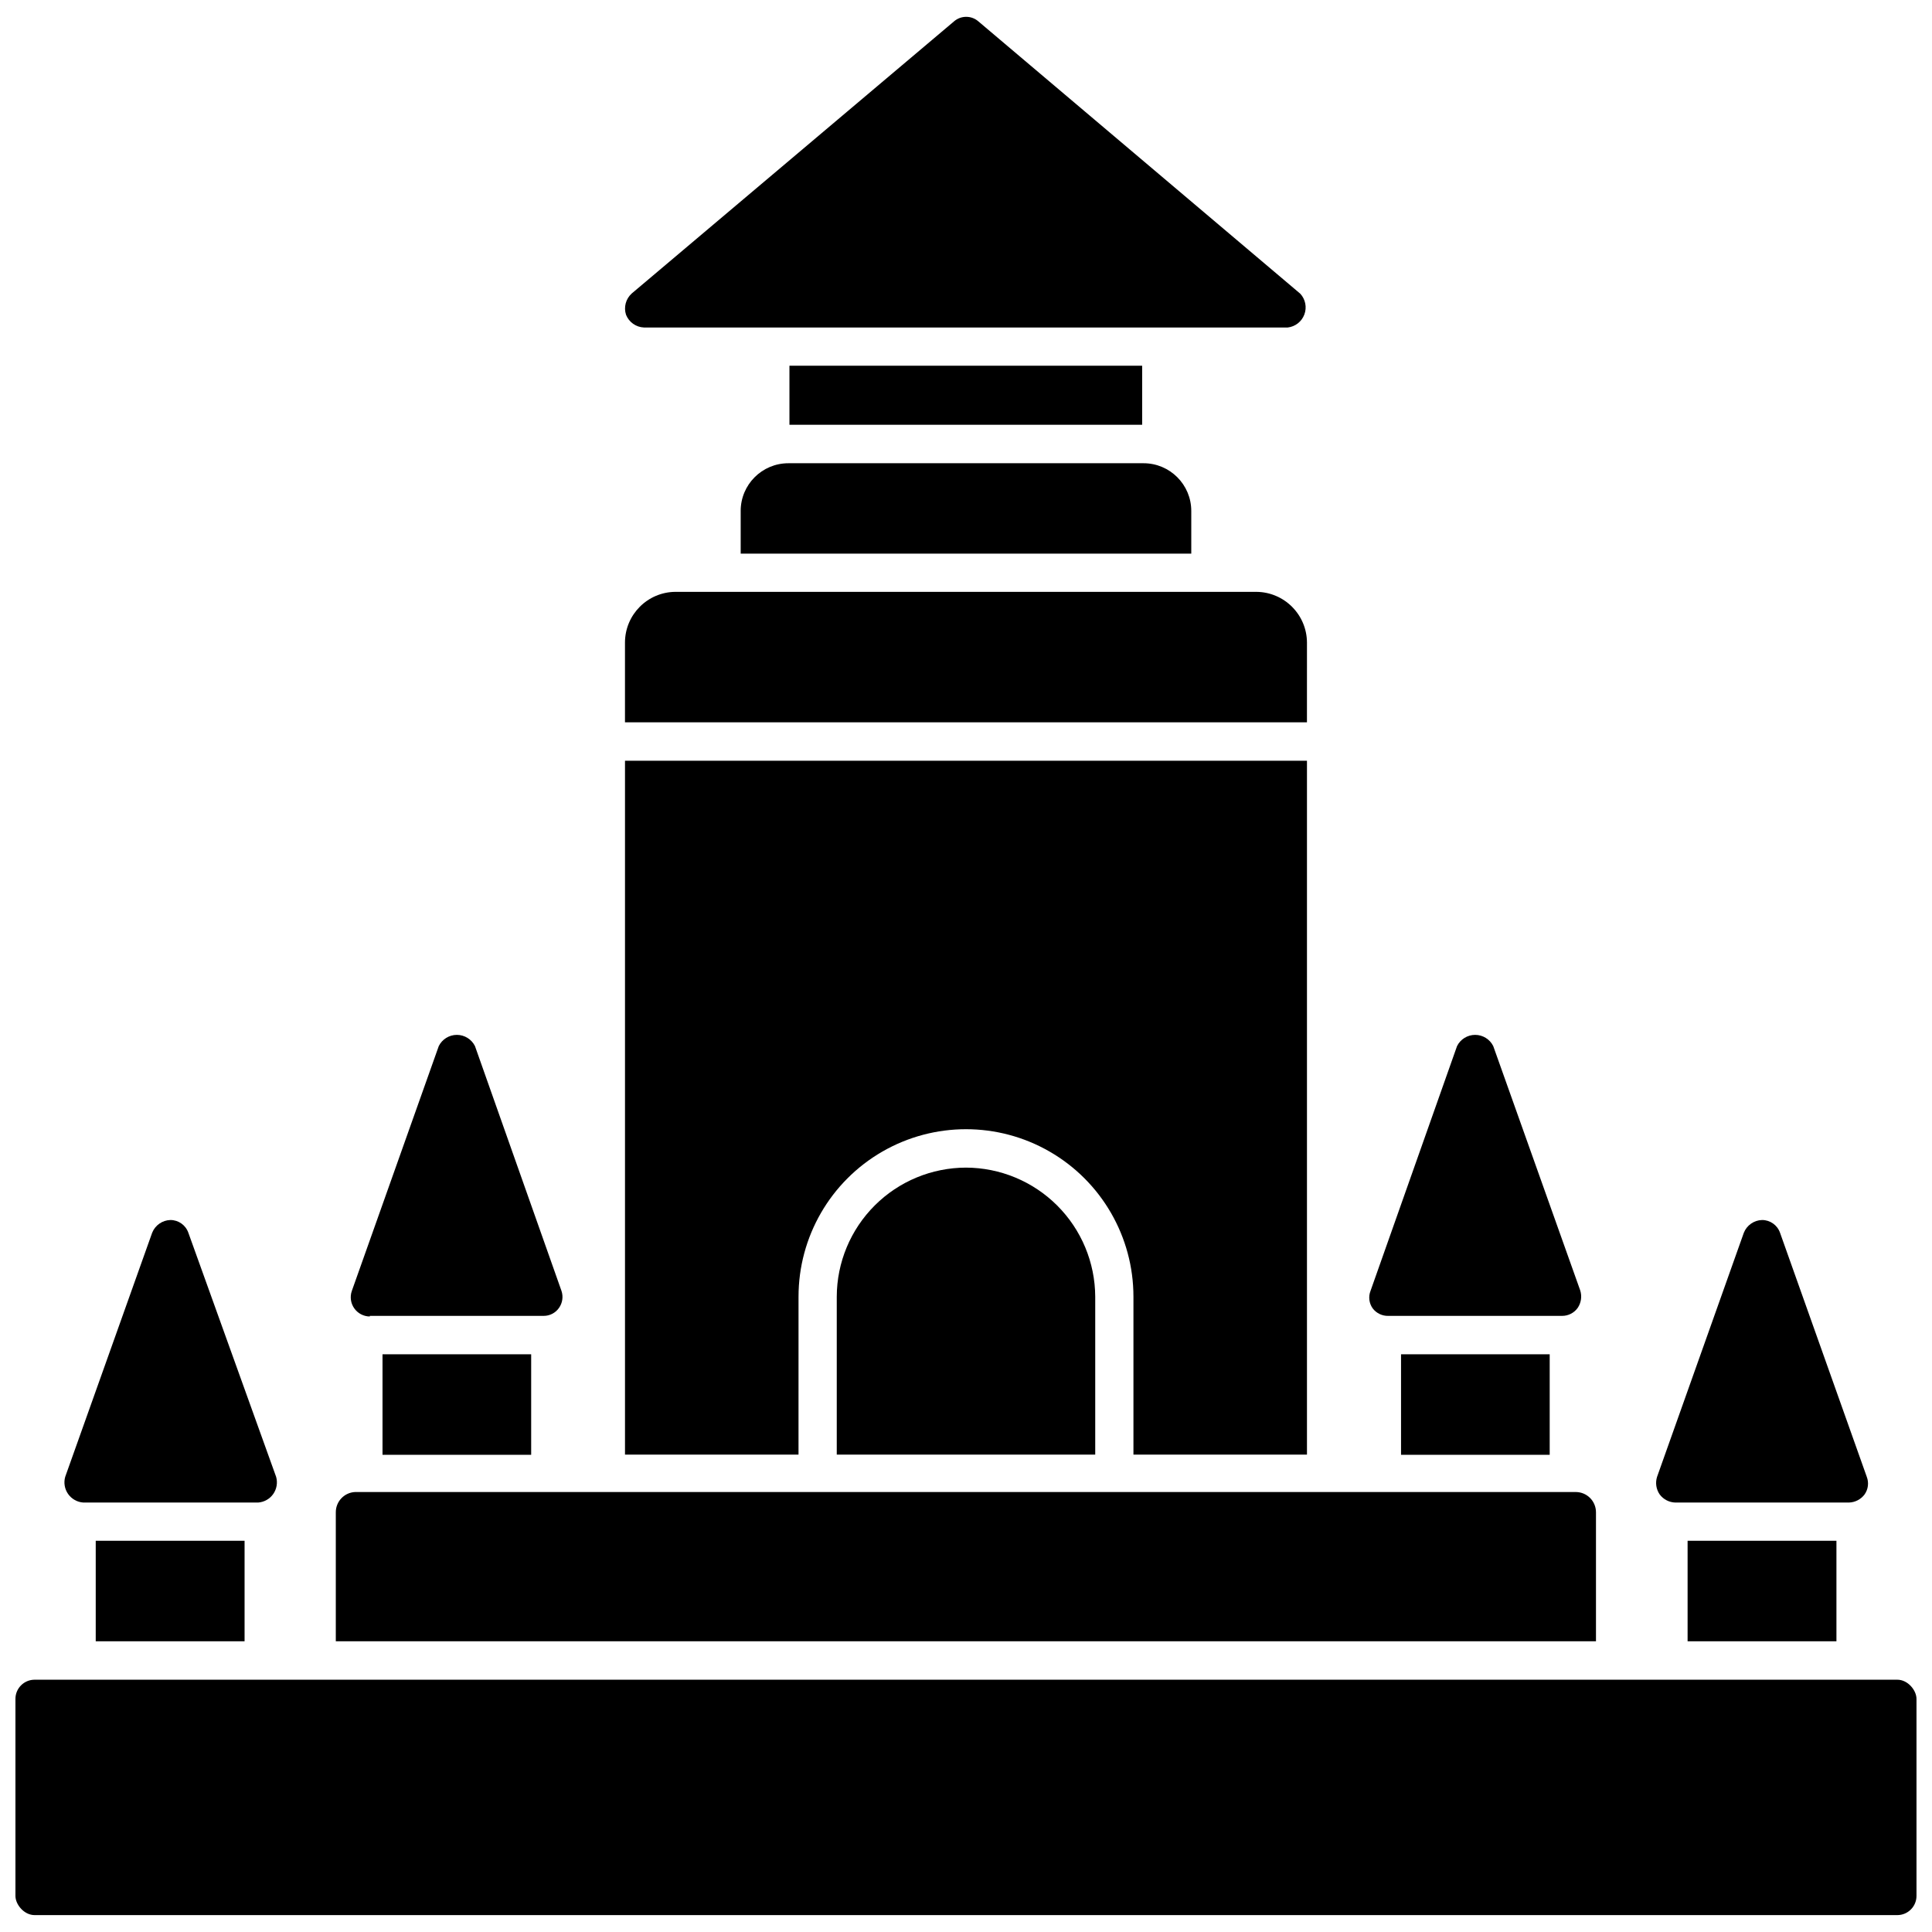
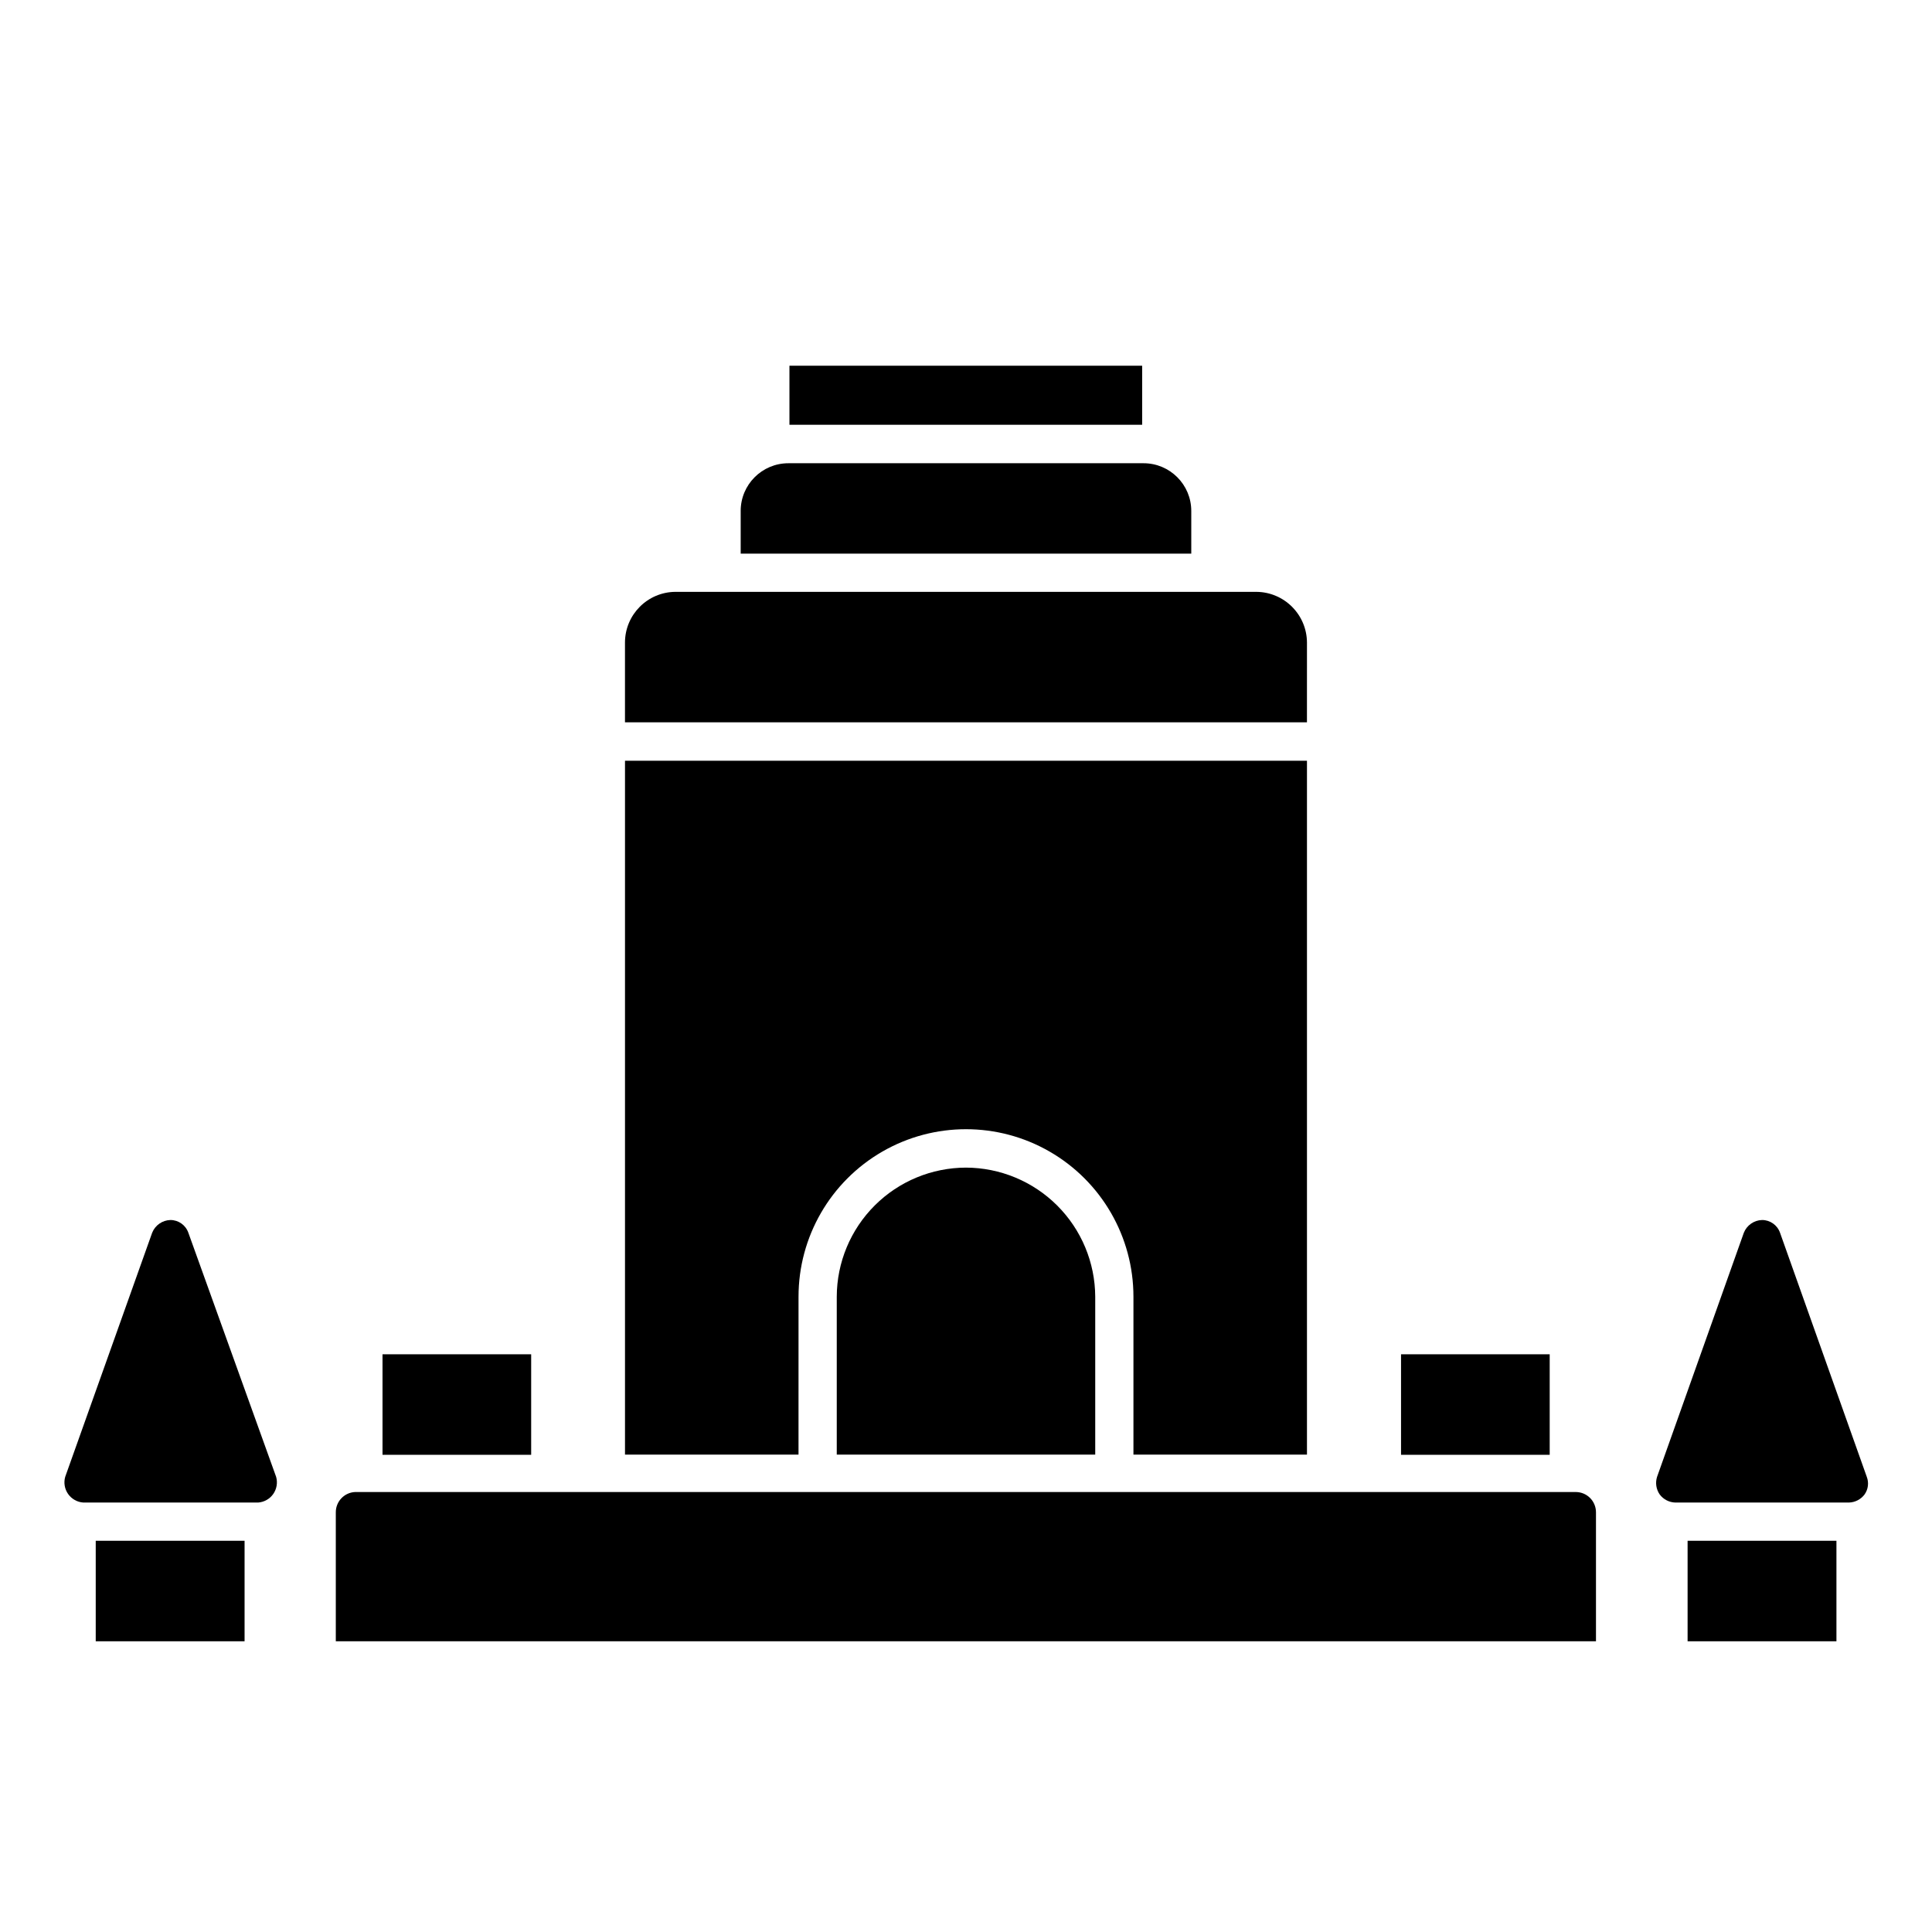
<svg xmlns="http://www.w3.org/2000/svg" width="800px" height="800px" version="1.1" viewBox="144 144 512 512">
  <defs>
    <clipPath id="b">
-       <path d="m148.09 589h503.81v62.902h-503.81z" />
-     </clipPath>
+       </clipPath>
    <clipPath id="a">
-       <path d="m309 148.09h182v82.906h-182z" />
-     </clipPath>
+       </clipPath>
  </defs>
  <g clip-path="url(#b)">
    <path d="m153.18 589.14h493.62c2.812 0 5.09 2.812 5.09 5.09v52.203c0 2.812-2.281 5.09-5.09 5.09h-493.62c-2.812 0-5.09-2.812-5.09-5.09v-52.203c0-2.812 2.281-5.09 5.09-5.09z" />
  </g>
  <path d="m566.95 544.76c0-1.418-0.566-2.781-1.57-3.789-1.004-1.004-2.367-1.57-3.789-1.57h-323.51c-2.856 0.145-5.094 2.504-5.09 5.359v34.195h333.96z" />
  <path d="m400 453.43c-9.07 0.016-17.766 3.621-24.184 10.027-6.418 6.41-10.039 15.098-10.066 24.168v41.859h68.496v-41.859c-0.043-9.066-3.664-17.746-10.082-24.152-6.414-6.402-15.102-10.016-24.164-10.043z" />
  <path d="m490.36 314.3c-0.031-7.418-6.035-13.422-13.453-13.453h-153.88c-7.41 0.031-13.402 6.043-13.402 13.453v21.117h180.73z" />
  <path d="m490.36 529.49v-183.89h-180.73v183.89h45.984l0.004-41.859c0-15.855 8.457-30.504 22.188-38.434 13.73-7.926 30.648-7.926 44.379 0 13.73 7.93 22.188 22.578 22.188 38.434v41.859z" />
  <path d="m340.29 279.41v11.309h119.41v-11.309c0-6.984-5.664-12.648-12.652-12.648h-94.113c-6.988 0-12.648 5.664-12.648 12.648z" />
  <path d="m353.21 240.92h93.473v15.648h-93.473z" />
  <g clip-path="url(#a)">
    <path d="m314.67 230.79h170.6c2-0.234 3.703-1.57 4.402-3.457 0.703-1.887 0.285-4.012-1.078-5.492l-85.273-72.141c-1.863-1.656-4.672-1.656-6.539 0l-85.379 72.086c-1.562 1.418-2.152 3.621-1.5 5.629 0.781 1.969 2.652 3.293 4.769 3.375z" />
  </g>
  <path d="m515.29 502.9h39.395v26.637h-39.395z" />
  <path d="m591.23 552.32h39.445v26.637h-39.445z" />
  <path d="m587.96 542.19h45.988c1.648-0.035 3.191-0.824 4.18-2.144 0.965-1.359 1.184-3.109 0.59-4.664l-22.992-64.691c-0.711-2.027-2.625-3.383-4.769-3.375-2.141 0.062-4.035 1.391-4.824 3.375l-22.996 64.691c-0.5 1.578-0.242 3.301 0.699 4.664 0.977 1.305 2.496 2.094 4.125 2.144z" />
-   <path d="m511.96 492.72h45.988c1.66 0.016 3.227-0.785 4.18-2.144 0.906-1.359 1.141-3.055 0.645-4.609l-23.047-64.746c-0.906-1.82-2.766-2.969-4.797-2.969-2.035 0-3.891 1.148-4.797 2.969l-22.941 64.906c-0.594 1.535-0.371 3.269 0.59 4.609 0.988 1.301 2.547 2.039 4.18 1.984z" />
  <path d="m245.37 502.9h39.395v26.637h-39.395z" />
-   <path d="m242 492.72h46.039c1.648 0.02 3.195-0.785 4.125-2.144 0.902-1.301 1.141-2.949 0.645-4.449l-22.938-64.906c-0.91-1.82-2.766-2.969-4.797-2.969-2.035 0-3.891 1.148-4.797 2.969l-23.047 64.906c-0.535 1.547-0.293 3.262 0.652 4.598 0.945 1.34 2.477 2.141 4.117 2.156z" />
  <path d="m166.1 542.19h46.309c1.605-0.117 3.078-0.949 4.004-2.269 0.922-1.32 1.207-2.988 0.766-4.539l-23.262-64.691c-0.707-2.027-2.621-3.383-4.769-3.375-2.137 0.062-4.031 1.391-4.824 3.375l-23.047 64.691c-0.441 1.559-0.152 3.234 0.785 4.559 0.938 1.32 2.422 2.148 4.039 2.25z" />
  <path d="m169.37 552.32h39.445v26.637h-39.445z" />
</svg>